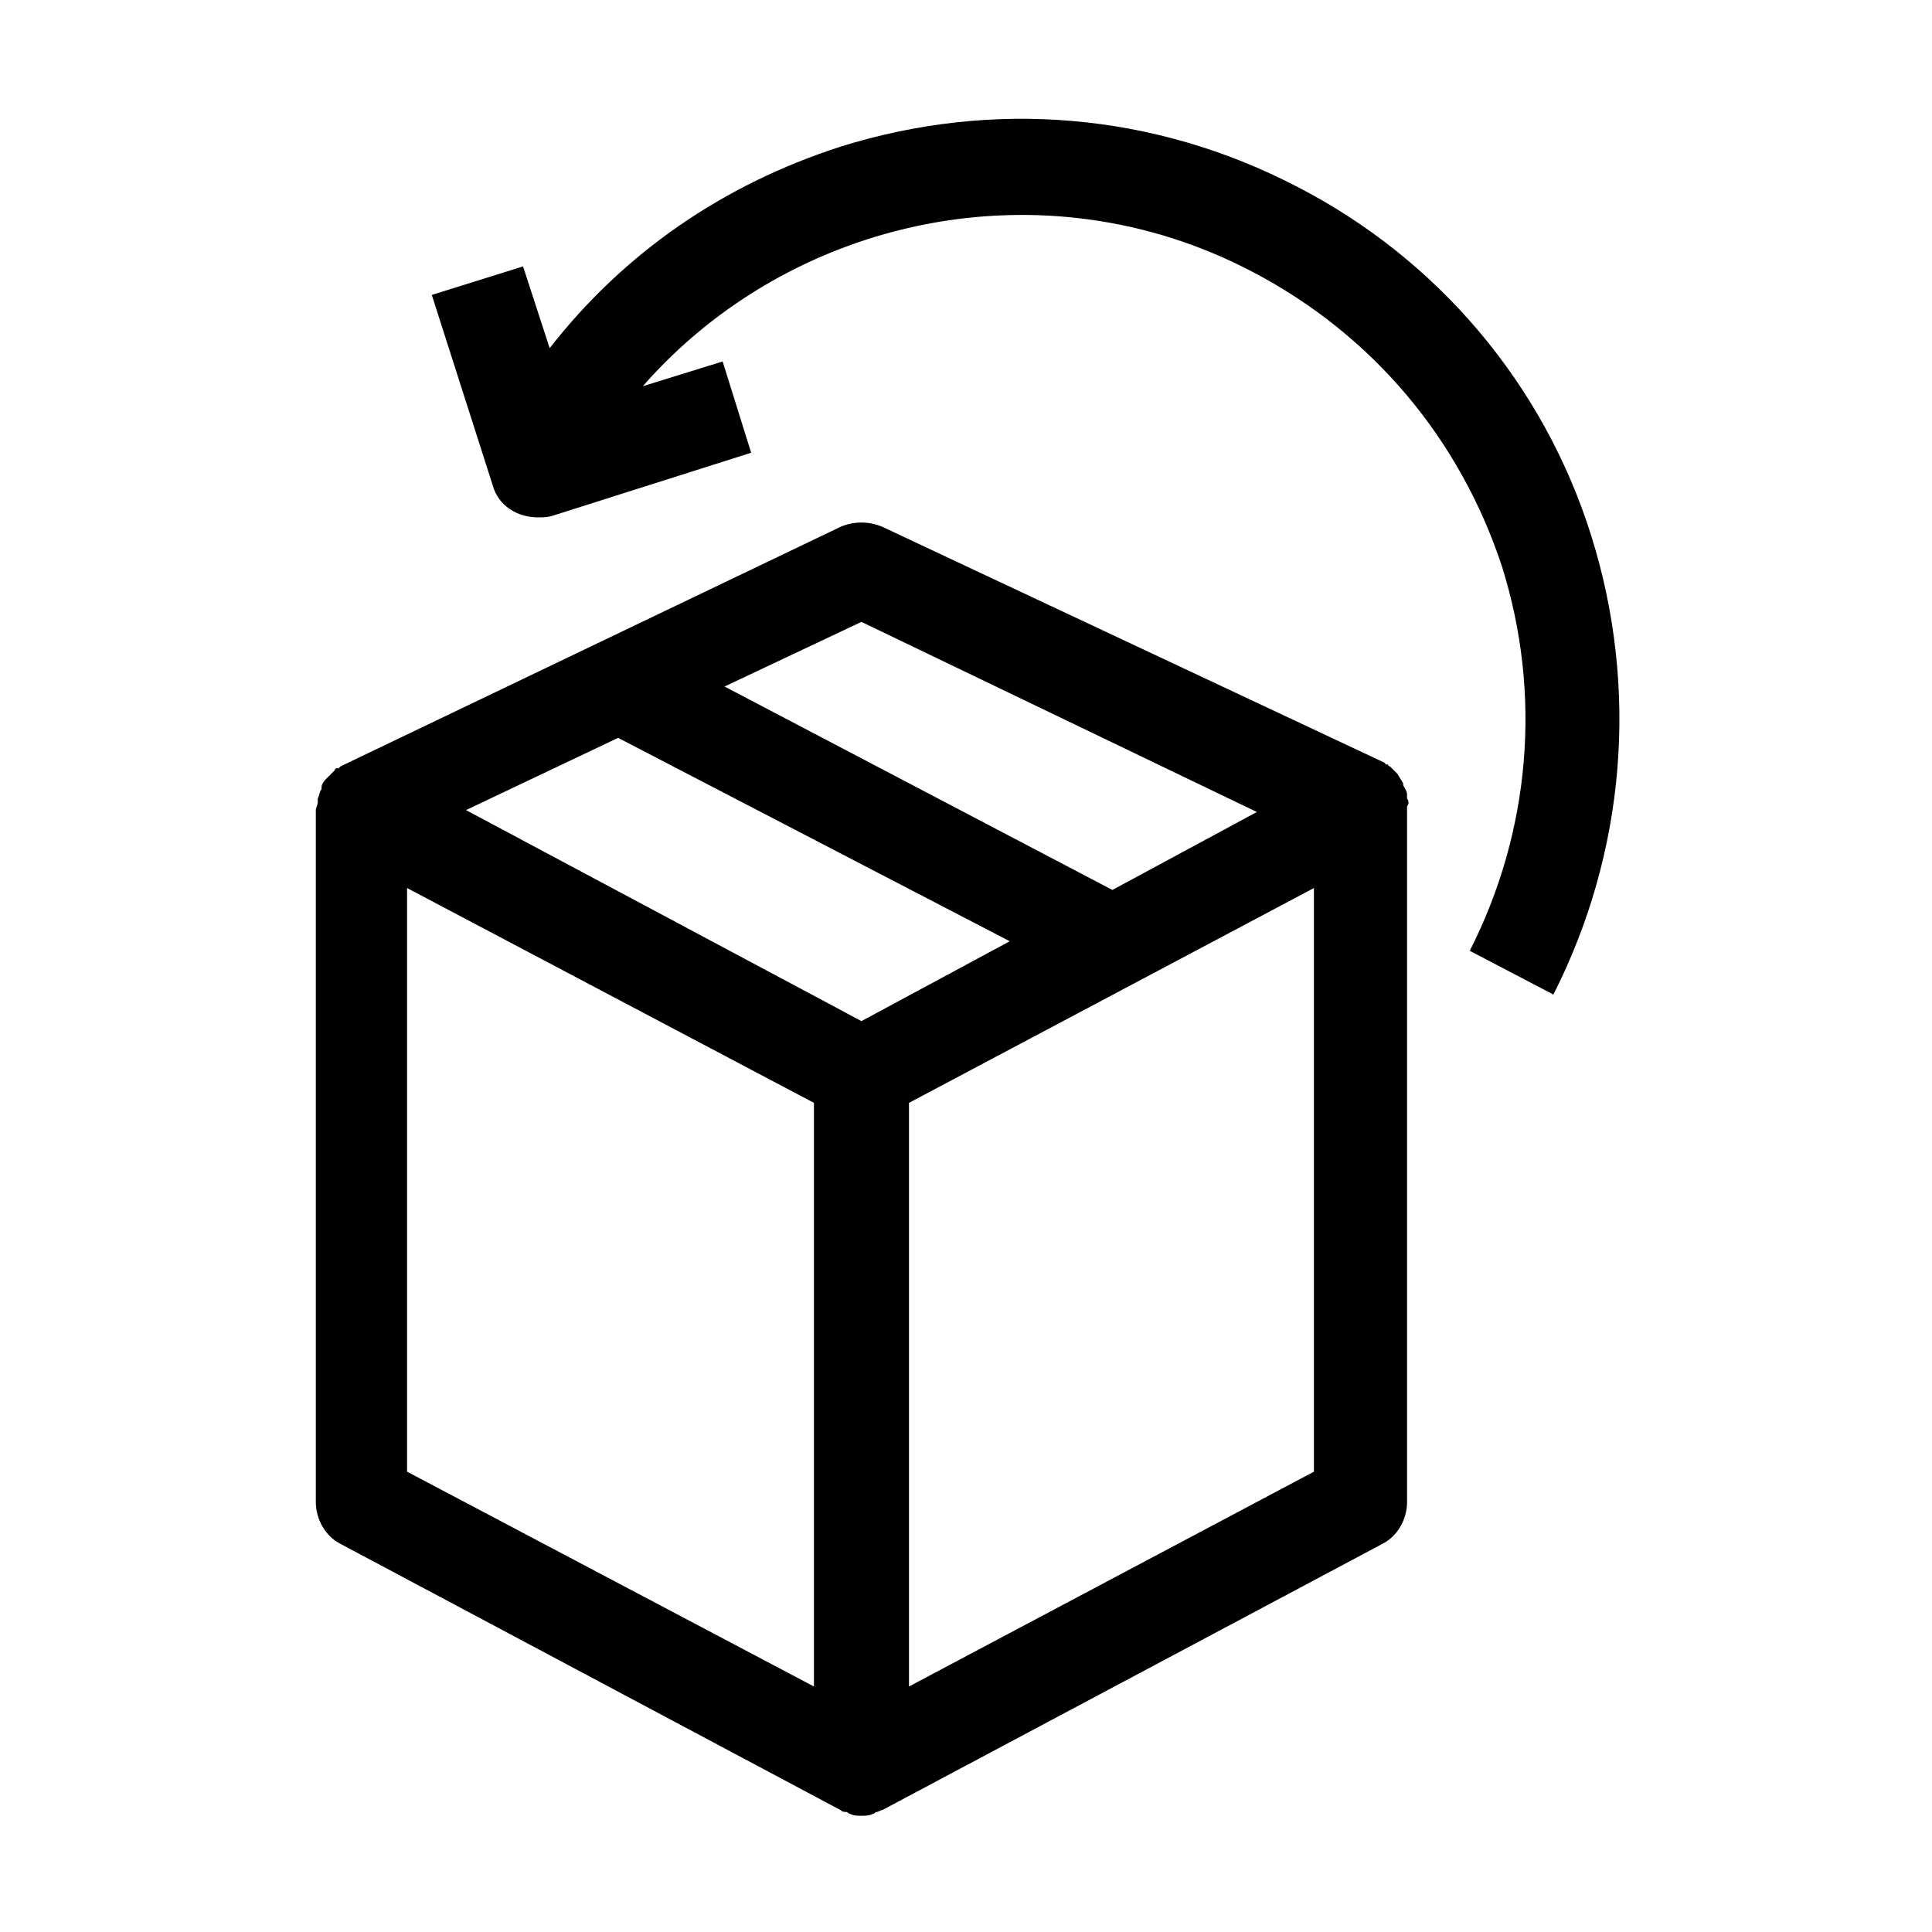
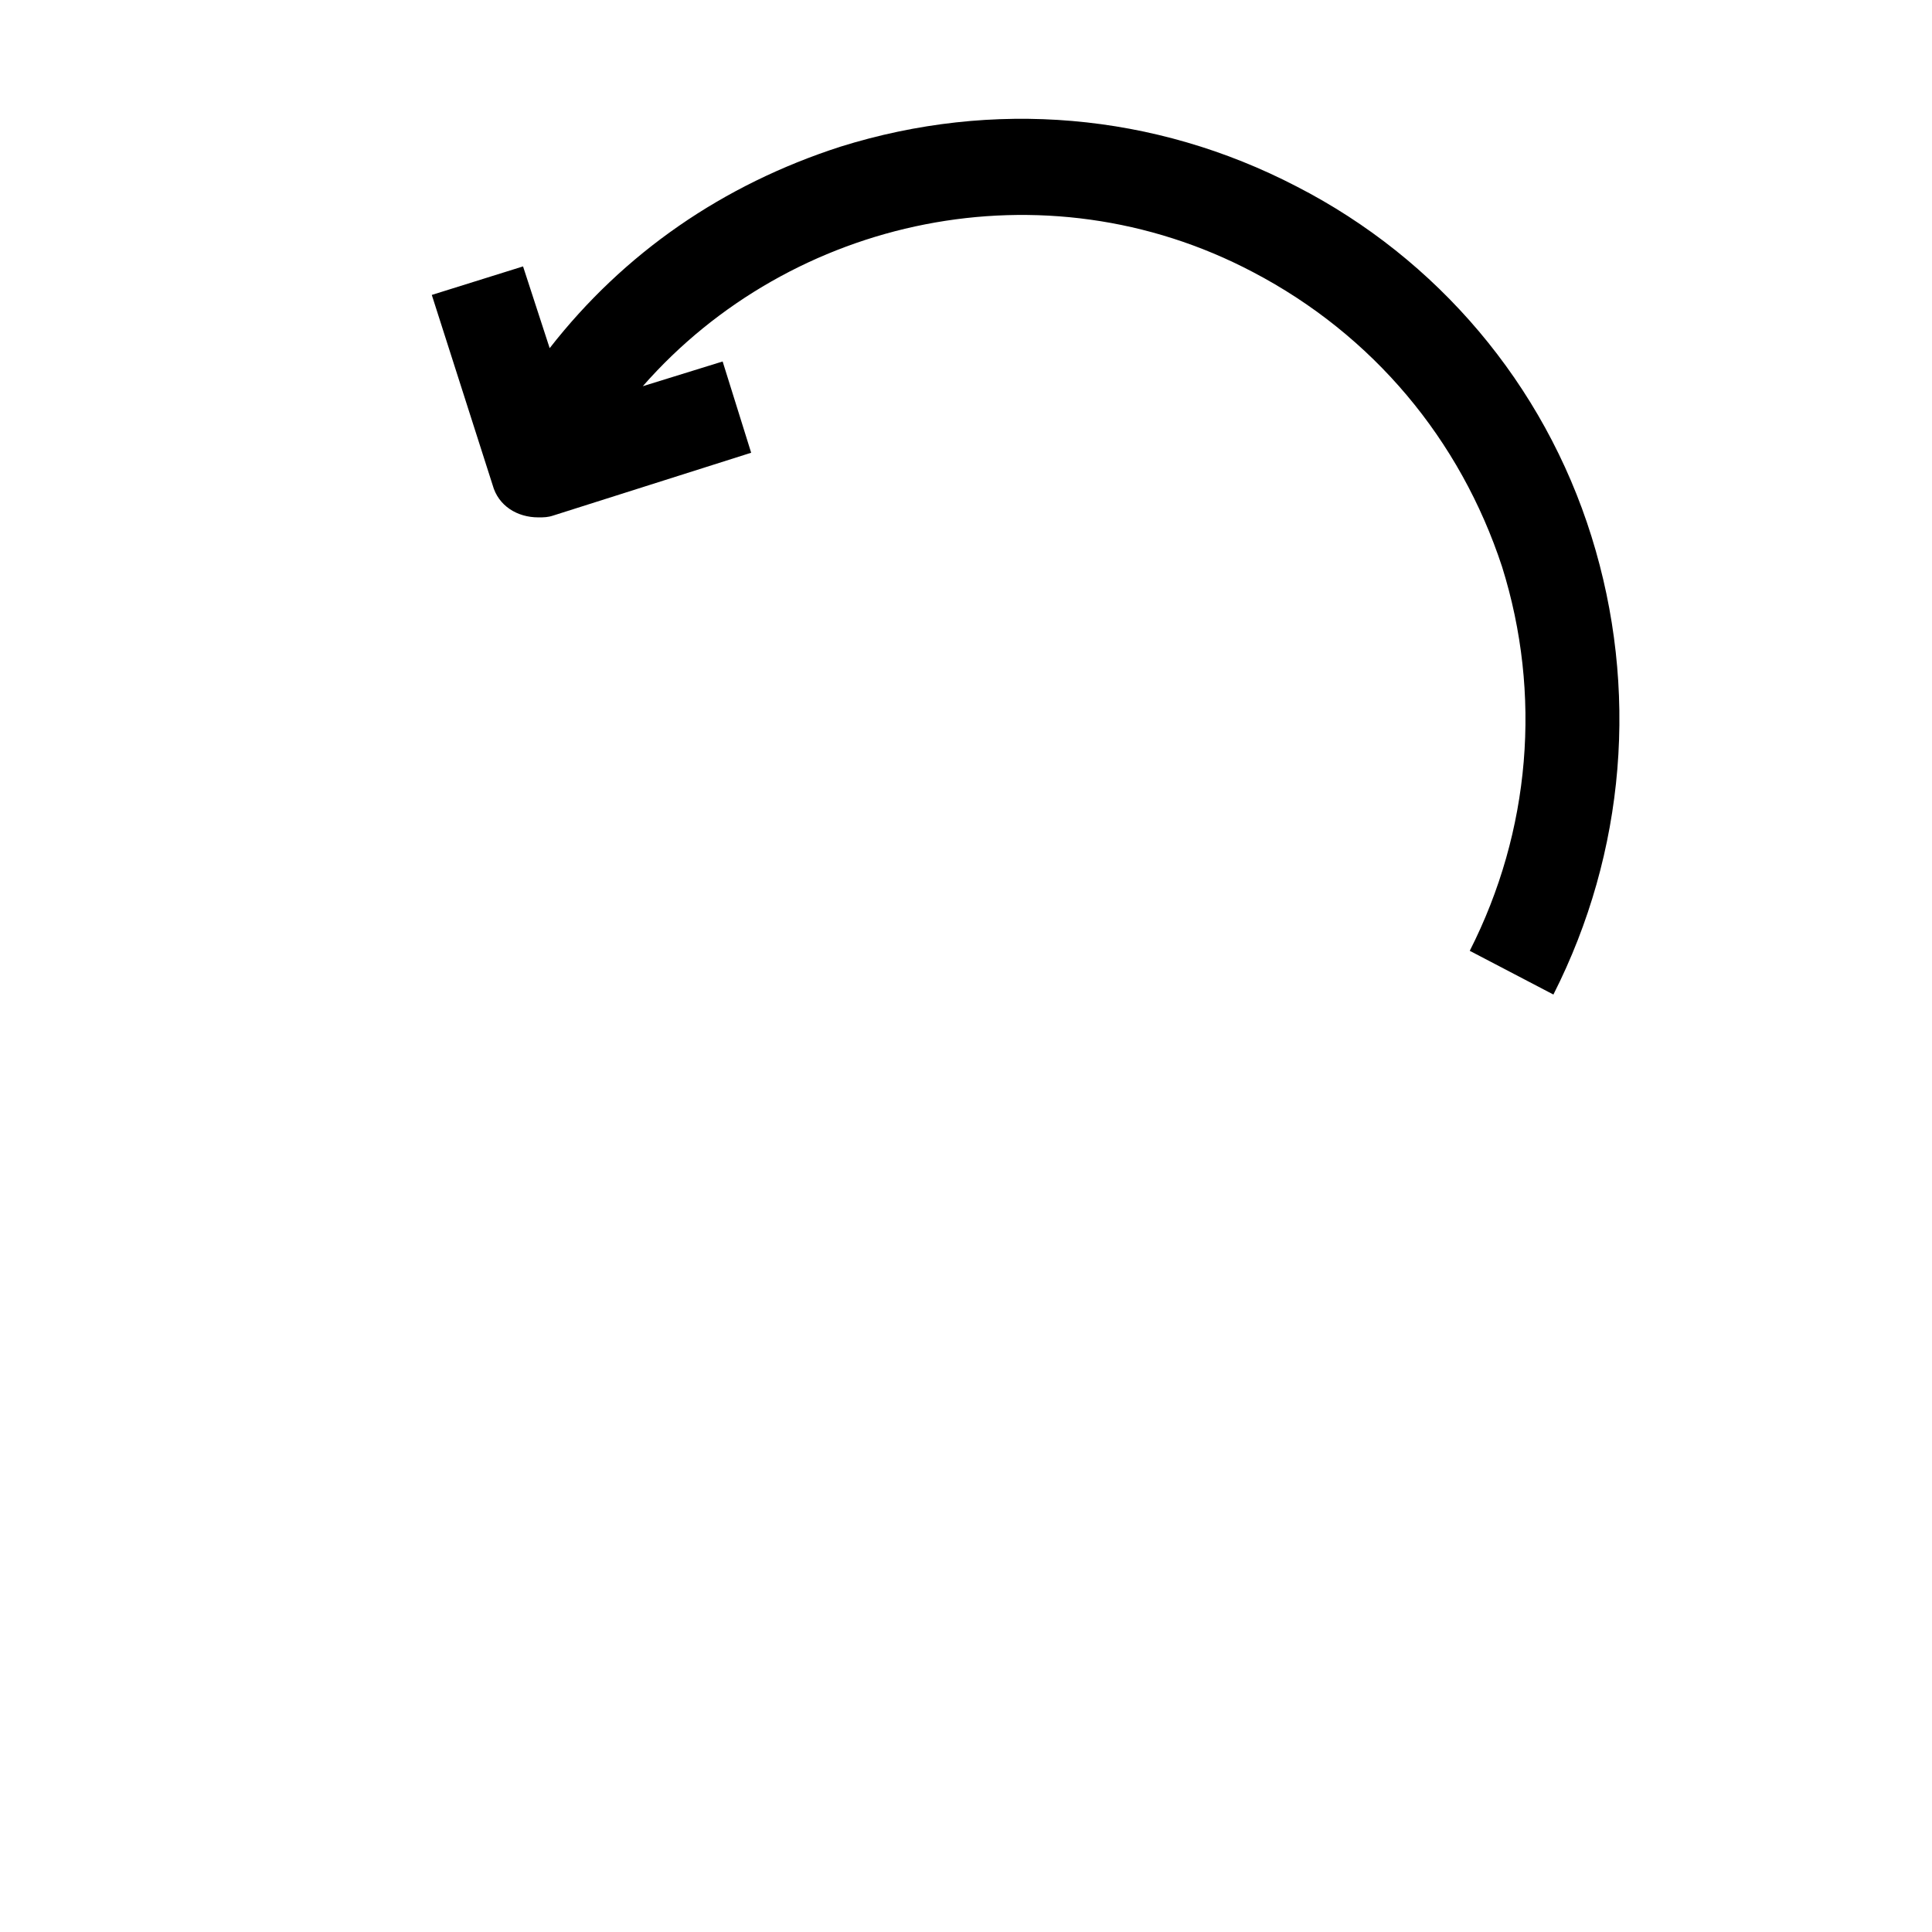
<svg xmlns="http://www.w3.org/2000/svg" fill="#000000" width="800px" height="800px" version="1.1" viewBox="144 144 512 512">
  <g>
-     <path d="m516.88 355.66v-1.008c0-1.008-0.504-1.512-1.008-2.519v-0.504c-0.504-1.008-1.008-1.512-1.512-2.519l-2.016-2.016s-0.504 0-0.504-0.504h-0.504l-0.504-0.504-133-62.473c-3.527-1.512-7.559-1.512-11.082 0l-132.5 63.48-0.504 0.504h-0.504s-0.504 0-0.504 0.504c-0.504 0.504-1.008 1.008-1.512 1.512l-0.504 0.504c-0.504 0.504-1.512 1.512-1.512 2.519v0.504c-0.504 0.504-0.504 1.512-1.008 2.519v1.008c0 0.504-0.504 1.512-0.504 2.016v0.504 182.88c0 4.535 2.519 9.07 6.551 11.082l132.5 70.535c0.504 0.504 1.008 0.504 1.512 0.504 0.504 0 0.504 0.504 1.008 0.504 1.008 0.504 2.016 0.504 3.023 0.504 1.008 0 2.016 0 3.023-0.504 0.504 0 0.504-0.504 1.008-0.504 0.504 0 1.008-0.504 1.512-0.504l132.5-70.535c4.031-2.016 6.551-6.551 6.551-11.082v-183.89-0.504c0.504-0.504 0.504-1.512 0-2.016zm-144.59-46.855 104.79 50.383-38.289 20.656-102.78-53.91zm0 105.8-104.79-55.922 40.305-19.145 103.79 53.906zm-120.41-35.266 107.82 56.93v154.67l-107.82-56.93zm240.32 154.67-107.31 56.93v-154.67l107.31-56.93z" />
    <path d="m565.75 286.14c-12.594-40.305-40.809-73.555-78.09-92.699-37.785-19.648-80.609-23.176-120.91-10.578-31.234 10.074-57.434 28.211-77.082 53.402l-7.055-21.664-24.184 7.559 16.121 50.383c1.512 5.543 6.551 8.566 12.09 8.566 1.512 0 2.519 0 4.031-0.504l52.395-16.625-7.559-24.184-21.16 6.551c39.297-44.84 106.3-59.449 161.72-30.23 31.738 16.625 54.914 44.336 66 78.09 10.578 33.754 7.559 70.031-8.566 101.77l22.168 11.586c19.152-37.789 22.68-81.117 10.082-121.42z" />
  </g>
</svg>